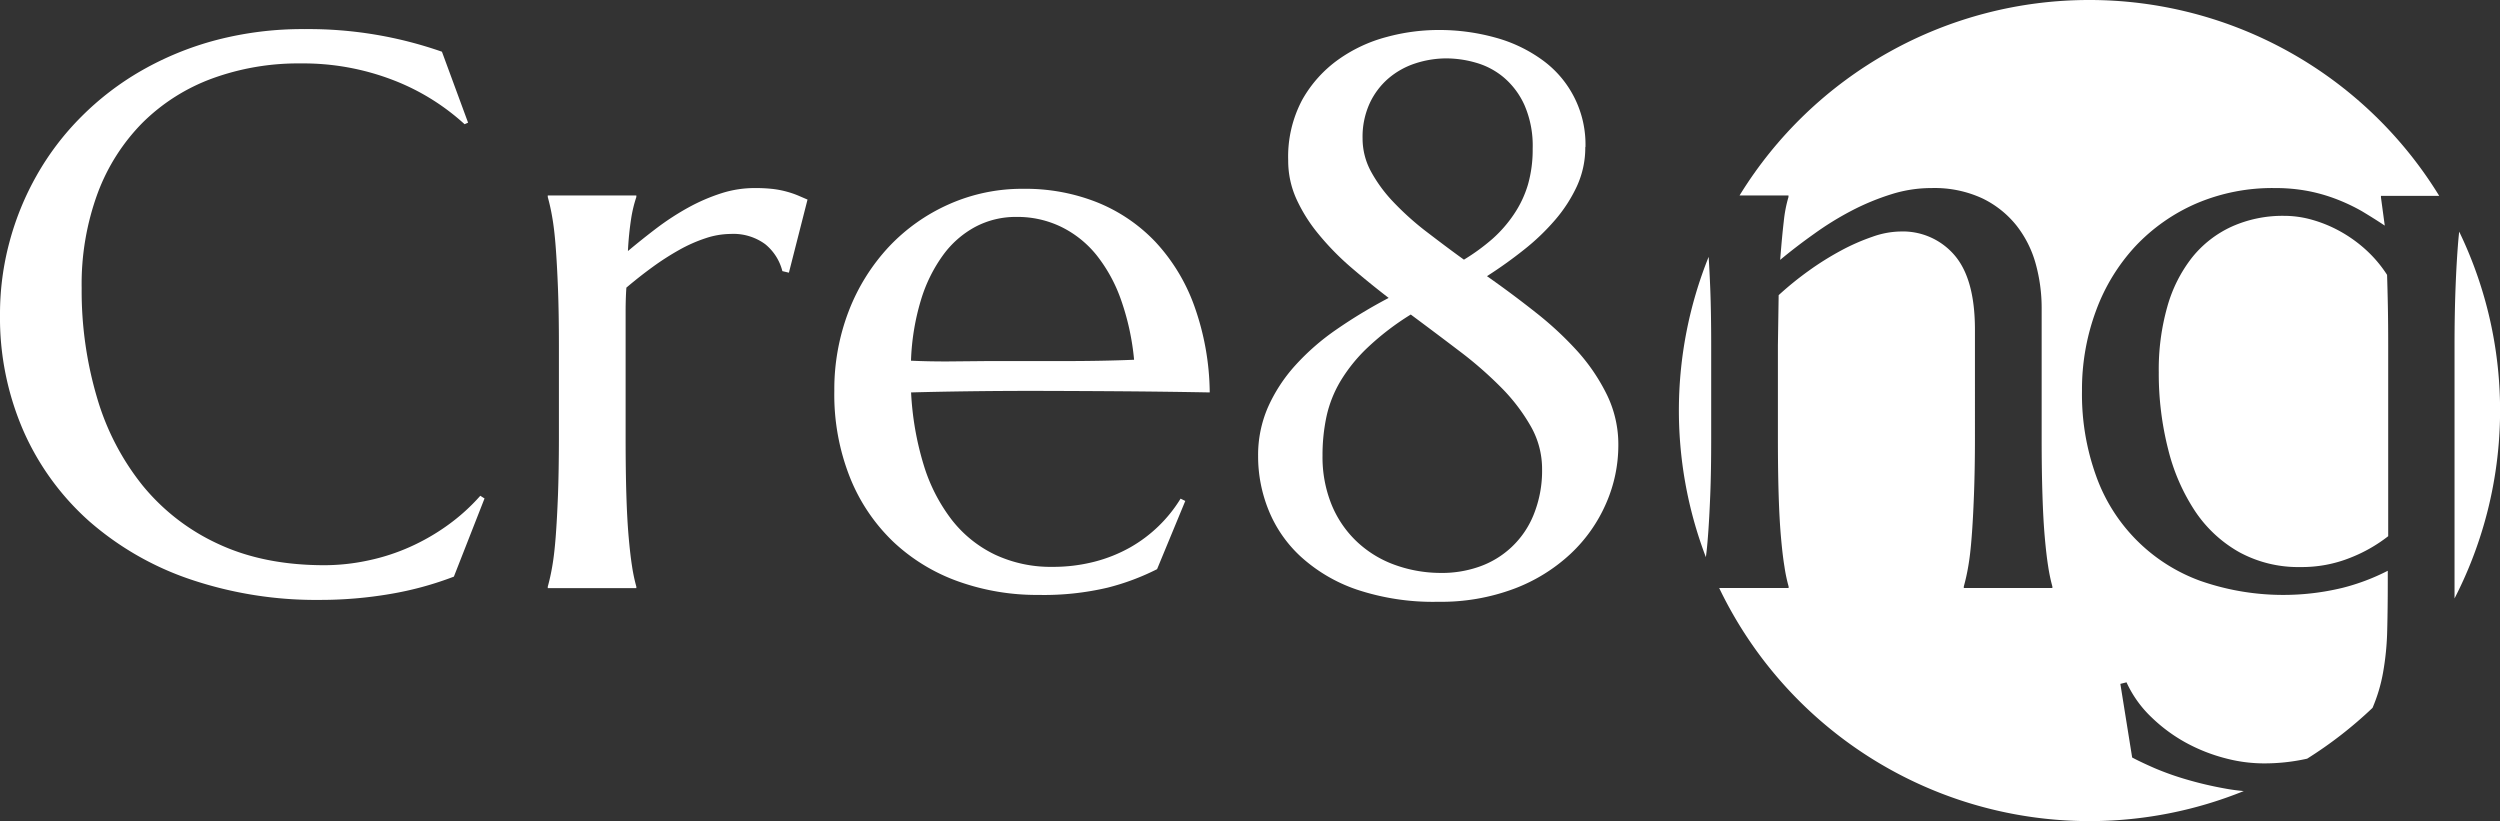
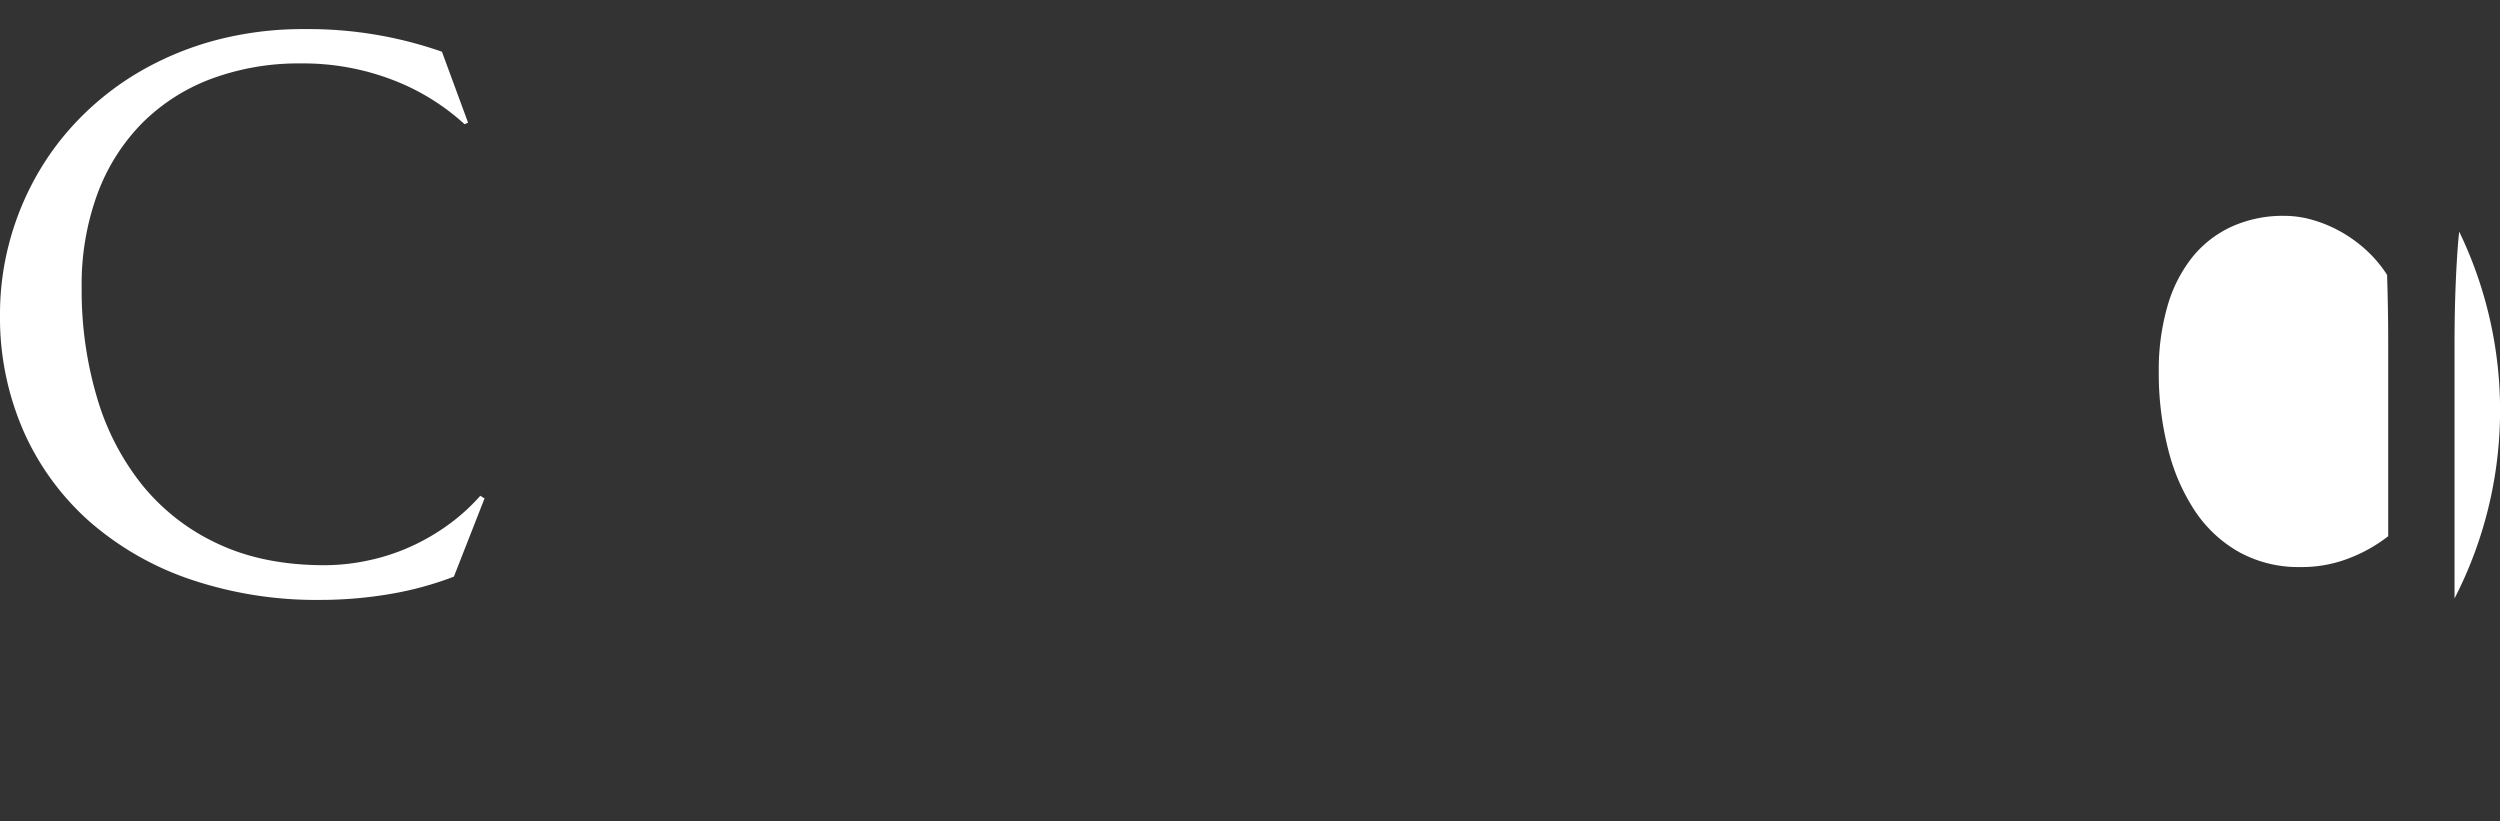
<svg xmlns="http://www.w3.org/2000/svg" viewBox="0 0 531.75 174.65">
  <rect x="0" y="0" width="531.75" height="174.65" fill="#333333" stroke="none" />
  <defs>
    <style>.cls-1{fill:#fff;}</style>
  </defs>
  <g id="Layer_2" data-name="Layer 2">
    <g id="Layer_1-2" data-name="Layer 1">
      <path class="cls-1" d="M99.56,26.09l-.74.33A48.14,48.14,0,0,0,83.53,17a53.15,53.15,0,0,0-19.61-3.51,53.28,53.28,0,0,0-18.83,3.22,41.19,41.19,0,0,0-14.72,9.34,42.28,42.28,0,0,0-9.58,15,56,56,0,0,0-3.42,20.22,80,80,0,0,0,3.26,23.28,53.92,53.92,0,0,0,9.7,18.71,45,45,0,0,0,16.1,12.44q9.68,4.52,22.55,4.52a44.37,44.37,0,0,0,9.29-1,43.54,43.54,0,0,0,8.93-2.89,45.47,45.47,0,0,0,8.07-4.65,41.6,41.6,0,0,0,6.89-6.23l.9.57-6.52,16.63A70.67,70.67,0,0,1,83,126.34a88.26,88.26,0,0,1-14.88,1.26,83.39,83.39,0,0,1-27.6-4.36A63.62,63.62,0,0,1,19,110.89,55.85,55.85,0,0,1,5,91.68a60.33,60.33,0,0,1-5-24.9A59.06,59.06,0,0,1,2,51.53,60.07,60.07,0,0,1,7.83,37.26a57.9,57.9,0,0,1,9.46-12.43A60.53,60.53,0,0,1,30.13,15,65.78,65.78,0,0,1,46,8.52,72.45,72.45,0,0,1,64.82,6.19,86,86,0,0,1,94,11Z" />
-       <path class="cls-1" d="M118.88,73.46q0-6.93-.2-12.11t-.49-8.92c-.19-2.5-.44-4.6-.74-6.28a42.06,42.06,0,0,0-.94-4.24v-.33h18.84v.33a27.79,27.79,0,0,0-1.1,4.56,66.52,66.52,0,0,0-.69,6.93q3-2.52,6.27-5a56.66,56.66,0,0,1,6.69-4.32,40,40,0,0,1,7-3A23.21,23.21,0,0,1,160.63,40a32.74,32.74,0,0,1,3.83.2,20,20,0,0,1,2.93.58,19.26,19.26,0,0,1,2.37.81l2,.86L167.8,58l-1.39-.33a10.77,10.77,0,0,0-3.66-5.74,11.42,11.42,0,0,0-7.34-2.17,17.09,17.09,0,0,0-5.3.9,31.59,31.59,0,0,0-5.63,2.49,56.45,56.45,0,0,0-5.71,3.67c-1.9,1.38-3.75,2.84-5.54,4.36-.11,1.58-.16,3.29-.16,5.14v26.9q0,6.93.16,12.11t.49,8.93q.33,3.75.73,6.28a36.4,36.4,0,0,0,.9,4.24v.32H116.51v-.32a42.69,42.69,0,0,0,.94-4.24q.45-2.54.74-6.28t.49-8.93q.19-5.17.2-12.11Z" />
-       <path class="cls-1" d="M220.88,126.54a49.66,49.66,0,0,1-17-2.85,39.44,39.44,0,0,1-13.78-8.36,38.86,38.86,0,0,1-9.25-13.62,47.72,47.72,0,0,1-3.39-18.55,46.34,46.34,0,0,1,3.1-17.08,42.32,42.32,0,0,1,8.56-13.65,39.53,39.53,0,0,1,12.76-9,38.18,38.18,0,0,1,15.78-3.27A41.2,41.2,0,0,1,233.27,43a35.2,35.2,0,0,1,12.44,8.4A39.58,39.58,0,0,1,254,65a56.08,56.08,0,0,1,3.31,18.47q-9.22-.17-18.43-.24t-19.16-.09q-7.1,0-13.82.09t-12.11.24a63.27,63.27,0,0,0,2.65,15.33,36.61,36.61,0,0,0,5.95,11.7,25.77,25.77,0,0,0,9.22,7.46,27.91,27.91,0,0,0,12.27,2.61,35.3,35.3,0,0,0,8.93-1.1,31.38,31.38,0,0,0,7.62-3.06,29.82,29.82,0,0,0,10.68-10.35l1,.49-6,14.51A50.61,50.61,0,0,1,235.56,125,59,59,0,0,1,220.88,126.54ZM210,76.8q8.15,0,16.34,0t14.88-.28a53,53,0,0,0-2.77-12.72,32.64,32.64,0,0,0-5.22-9.54,22.13,22.13,0,0,0-7.5-6,21.27,21.27,0,0,0-9.54-2.12,18.33,18.33,0,0,0-8.68,2.08,20.46,20.46,0,0,0-6.89,6,31.87,31.87,0,0,0-4.73,9.58,50.27,50.27,0,0,0-2.12,12.92q3.67.17,7.75.16Z" />
-       <path class="cls-1" d="M337.19,31.29a19.61,19.61,0,0,1-1.75,8.25,30.92,30.92,0,0,1-4.66,7.23,47.6,47.6,0,0,1-6.66,6.37,94.11,94.11,0,0,1-7.84,5.6q5.24,3.67,10.25,7.63a71.86,71.86,0,0,1,9,8.34A40.57,40.57,0,0,1,341.81,84a24.08,24.08,0,0,1,2.41,10.66,30.74,30.74,0,0,1-2.62,12.45,32.26,32.26,0,0,1-7.51,10.66,36.37,36.37,0,0,1-12,7.44A44.21,44.21,0,0,1,305.91,128a51.3,51.3,0,0,1-17.36-2.61,33.94,33.94,0,0,1-11.88-7,27.33,27.33,0,0,1-6.86-9.93,30.5,30.5,0,0,1-2.21-11.43,25.49,25.49,0,0,1,2.08-10.38,33.67,33.67,0,0,1,5.76-8.86,49.89,49.89,0,0,1,8.78-7.68,106.54,106.54,0,0,1,11.15-6.74q-4.25-3.27-8.13-6.61a57.06,57.06,0,0,1-6.82-7,33.57,33.57,0,0,1-4.69-7.47A19.7,19.7,0,0,1,274,34.15a25.74,25.74,0,0,1,3-12.95,26.38,26.38,0,0,1,7.72-8.57A31.62,31.62,0,0,1,295,7.85a42.26,42.26,0,0,1,10.75-1.47A44.66,44.66,0,0,1,318.08,8a30.71,30.71,0,0,1,10,4.78,22.15,22.15,0,0,1,9.15,18.5ZM328,99.74a18.25,18.25,0,0,0-2.45-9.15,39.26,39.26,0,0,0-6.37-8.29,82.25,82.25,0,0,0-8.94-7.76q-5-3.8-10.17-7.64a56.72,56.72,0,0,0-9.15,7A34,34,0,0,0,285.16,81a25.3,25.3,0,0,0-3,7.52,39.41,39.41,0,0,0-.86,8.41,26.88,26.88,0,0,0,1.88,10.29,22.59,22.59,0,0,0,5.23,7.8,23.15,23.15,0,0,0,7.92,5,28.77,28.77,0,0,0,9.89,1.84,23.92,23.92,0,0,0,8.25-1.27,19.3,19.3,0,0,0,11.72-11.07A24.91,24.91,0,0,0,328,99.74ZM289.82,29.41a14.73,14.73,0,0,0,1.75,7,30.54,30.54,0,0,0,4.7,6.45,60.31,60.31,0,0,0,6.86,6.21c2.62,2,5.36,4.09,8.25,6.16a43.4,43.4,0,0,0,6.05-4.41A27.32,27.32,0,0,0,322,45.59,22.84,22.84,0,0,0,325,39.25a27,27,0,0,0,1-7.63,21.63,21.63,0,0,0-1.75-9.27,16.7,16.7,0,0,0-4.46-5.93,16,16,0,0,0-5.92-3.1,22.9,22.9,0,0,0-6.16-.9,21.39,21.39,0,0,0-6.66,1.06,16.81,16.81,0,0,0-5.72,3.19,15.74,15.74,0,0,0-4,5.31A17.11,17.11,0,0,0,289.82,29.41Z" />
-       <path class="cls-1" d="M363.43,54.63a87.59,87.59,0,0,0-.59,63.88c.17-1.26.31-2.68.43-4.28.2-2.5.36-5.47.5-8.93s.2-7.48.2-12.11V73.46q0-6.93-.2-12.11Q363.62,57.61,363.43,54.63Z" />
-       <path class="cls-1" d="M444.42,0A87.26,87.26,0,0,0,370,41.58h10.41v.33a28,28,0,0,0-1,5.17c-.25,2.1-.5,4.83-.77,8.2q3.33-2.78,7.22-5.54a65.34,65.34,0,0,1,8-4.94,51.58,51.58,0,0,1,8.48-3.5A28.25,28.25,0,0,1,410.86,40a24.15,24.15,0,0,1,10.8,2.2,20.89,20.89,0,0,1,7.26,5.79A23.07,23.07,0,0,1,433,56.13a35.27,35.27,0,0,1,1.26,9.34V93.19q0,6.94.17,12.11c.11,3.46.27,6.43.49,8.93s.46,4.59.73,6.28a38.35,38.35,0,0,0,.89,4.24v.32H417.7v-.32a42.06,42.06,0,0,0,.94-4.24q.45-2.54.73-6.28c.2-2.5.36-5.47.49-8.93s.21-7.48.21-12.11V70.12c0-7.18-1.44-12.44-4.33-15.82a14.46,14.46,0,0,0-11.57-5.06,18.52,18.52,0,0,0-5.88,1.11,44.31,44.31,0,0,0-6.68,2.93,62.58,62.58,0,0,0-6.85,4.28,68.82,68.82,0,0,0-6.44,5.22l-.16,10.68V93.19q0,6.94.16,12.11c.11,3.46.27,6.43.49,8.93s.46,4.59.74,6.28a34.22,34.22,0,0,0,.89,4.24v.32H365.67a87.38,87.38,0,0,0,111.58,43.19,41.72,41.72,0,0,1-4.25-.59,77,77,0,0,1-7.91-1.87,60,60,0,0,1-6.77-2.4q-3-1.31-4.81-2.28L451,145.46l1.31-.33a24,24,0,0,0,5.34,7.46A33.92,33.92,0,0,0,465,158a36.6,36.6,0,0,0,8.28,3.27,32.11,32.11,0,0,0,7.94,1.1,41.61,41.61,0,0,0,9.51-1,88,88,0,0,0,13.91-10.81,34.28,34.28,0,0,0,2.23-7.47,58.07,58.07,0,0,0,.89-9.05c.08-3.2.12-6.52.12-9.94v-2.7a45.38,45.38,0,0,1-9.61,3.63,53.49,53.49,0,0,1-30.34-1.51,36.9,36.9,0,0,1-22.09-22.3,51.05,51.05,0,0,1-3-18.06,48.12,48.12,0,0,1,3-17.12,40.84,40.84,0,0,1,8.39-13.7,39.25,39.25,0,0,1,13-9.09A41.1,41.1,0,0,1,483.84,40a37.12,37.12,0,0,1,7.18.65,35.87,35.87,0,0,1,6.07,1.76,39.79,39.79,0,0,1,5.3,2.52c1.66,1,3.27,2,4.85,3.06l-.81-6v-.33h12.39A87.26,87.26,0,0,0,444.42,0Z" />
      <path class="cls-1" d="M523.06,49.32c-.1,1-.2,2-.28,3.11-.19,2.5-.36,5.47-.49,8.92s-.21,7.49-.21,12.11v53.83a87.44,87.44,0,0,0,1-78Z" />
      <path class="cls-1" d="M507.73,58.46a26.85,26.85,0,0,0-4.52-5.34,29.22,29.22,0,0,0-5.47-3.92,28.05,28.05,0,0,0-5.91-2.44,21.71,21.71,0,0,0-5.95-.85,26.37,26.37,0,0,0-11.17,2.28,23.12,23.12,0,0,0-8.44,6.56A30,30,0,0,0,461,65.19a49,49,0,0,0-1.83,14,65.22,65.22,0,0,0,2,16.39,42.05,42.05,0,0,0,5.74,13.17,27.5,27.5,0,0,0,9.42,8.72,26.18,26.18,0,0,0,13,3.14,27.63,27.63,0,0,0,10.64-2,32.14,32.14,0,0,0,8-4.56V73.46q0-4.56-.07-8.27T507.73,58.46Z" />
    </g>
  </g>
</svg>